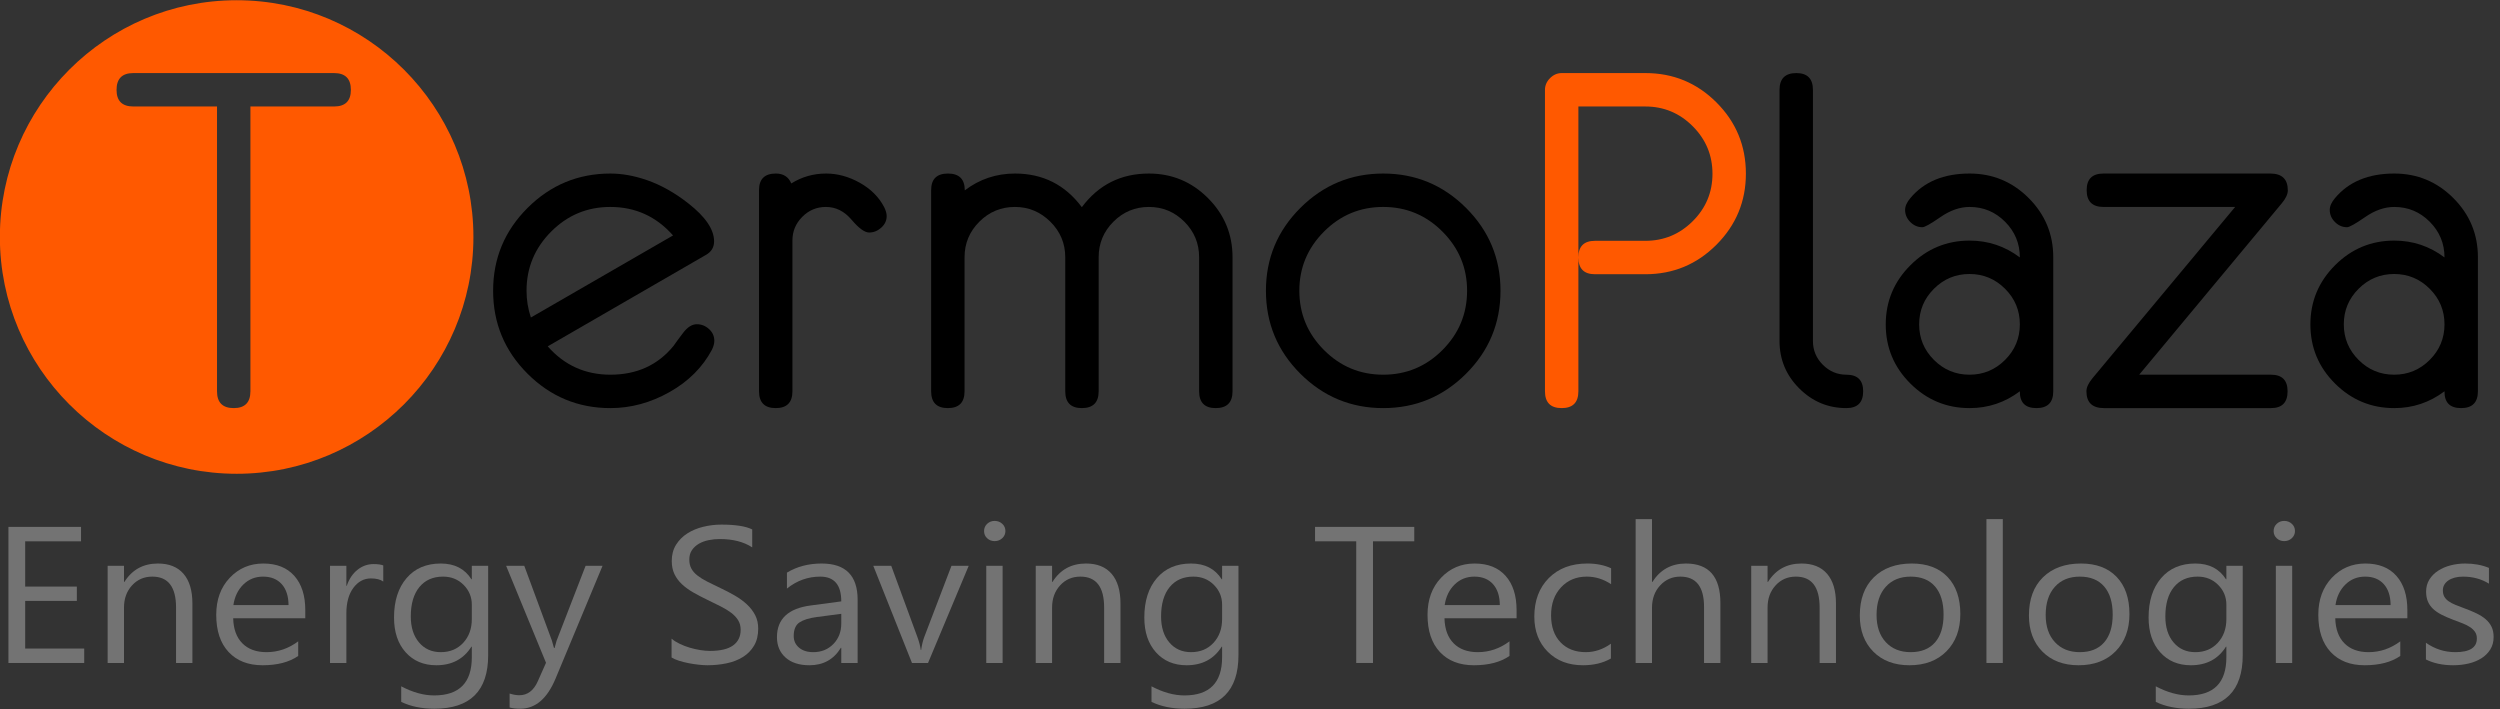
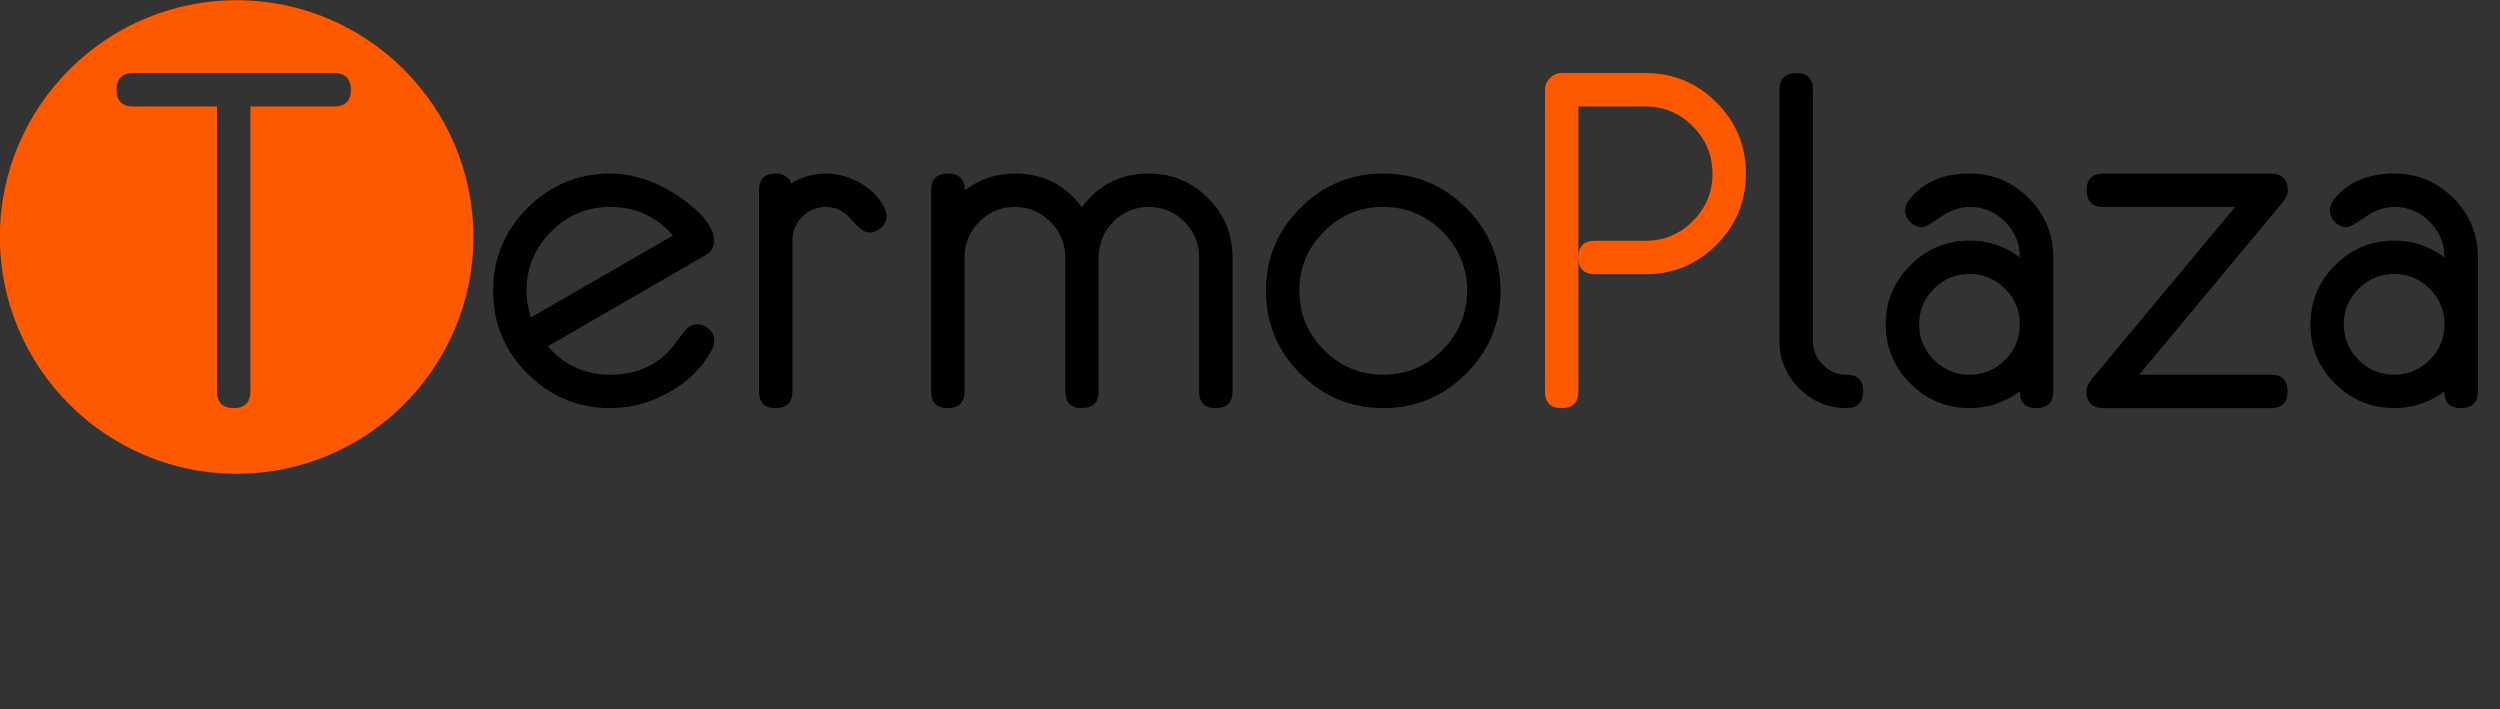
<svg xmlns="http://www.w3.org/2000/svg" xmlns:ns1="http://sodipodi.sourceforge.net/DTD/sodipodi-0.dtd" xmlns:ns2="http://www.inkscape.org/namespaces/inkscape" xml:space="preserve" width="1707.266" height="484.453" version="1.1" id="svg66" ns1:docname="logo_dark.svg" ns2:version="1.0.1 (3bc2e813f5, 2020-09-07)">
  <rect width="100%" height="100%" fill="#333333" stroke="none" />
  <defs id="defs30">
    <clipPath id="c">
      <path d="M0 600h1806V0H0Z" id="path2" />
    </clipPath>
    <clipPath id="d">
      <path d="M275.188 347.113c0-10.027 1.26-19.758 3.618-29.05 2.091.369 4.178.49 6.194.27 28.119-3.071 56.485-3.363 84.583-.05 4.469.681 8.919 1.461 13.348 2.333v93.362H340.08c-5.745 0-8.617 2.833-8.617 8.499 0 5.744 2.868 8.618 8.608 8.618h102.835c5.739 0 8.609-2.874 8.609-8.618 0-5.666-2.874-8.499-8.618-8.499h-42.85v-89.475c11.695 3.018 23.203 6.743 34.449 11.236a266.397 266.397 0 0 1 49.981 29.132 277.327 277.327 0 0 1 20.649 18.366c-15.253 47.384-59.682 81.677-112.137 81.677-65.061 0-117.801-52.741-117.801-117.801" id="path5" />
    </clipPath>
    <clipPath id="a">
      <path d="M-32768 32767h65535v-65534h-65535Z" id="path8" />
    </clipPath>
    <linearGradient id="b" x1="0" x2="1" y1="0" y2="0" gradientTransform="scale(-235.611 235.611) rotate(39 -2.734 -2.35)" gradientUnits="userSpaceOnUse" spreadMethod="pad">
      <stop offset="0" style="stop-opacity:1;stop-color:#fff" id="stop11" />
      <stop offset=".415" style="stop-opacity:0;stop-color:#fff" id="stop13" />
      <stop offset="1" style="stop-opacity:0;stop-color:#fff" id="stop15" />
    </linearGradient>
    <linearGradient id="f" x1="0" x2="1" y1="0" y2="0" gradientTransform="scale(-235.611 235.611) rotate(39 -2.734 -2.35)" gradientUnits="userSpaceOnUse" spreadMethod="pad">
      <stop offset="0" style="stop-opacity:1;stop-color:#fff" id="stop18" />
      <stop offset=".415" style="stop-opacity:1;stop-color:#fff" id="stop20" />
      <stop offset="1" style="stop-opacity:1;stop-color:#fff" id="stop22" />
    </linearGradient>
    <mask id="e" width="1" height="1" x="0" y="0" maskUnits="userSpaceOnUse">
      <g clip-path="url(#a)" id="g27">
-         <path d="M-32768 32767h65535v-65534h-65535Z" style="fill:url(#b);stroke:none" id="path25" />
-       </g>
+         </g>
    </mask>
    <clipPath id="clipPath22">
-       <path d="M 0,600 H 1806 V 0 H 0 Z" id="path20" />
-     </clipPath>
+       </clipPath>
  </defs>
  <g clip-path="url(#c)" style="display:inline" transform="matrix(1.333 0 0 -1.333 -362.25 624.552)" id="g54">
    <path d="M0 0c-8.59 9.731-19.306 14.597-32.148 14.597-11.822 0-21.927-4.218-30.32-12.651-8.392-8.435-12.587-18.524-12.587-30.269 0-4.729.742-9.302 2.229-13.716zm21.152-53.987c0-1.339-.394-2.833-1.18-4.486-4.801-9.05-12.061-16.31-21.78-21.779-9.719-5.471-19.812-8.204-30.278-8.204-16.526 0-30.673 5.867-42.437 17.605-11.766 11.739-17.648 25.916-17.648 42.539 0 16.541 5.882 30.68 17.648 42.418 11.764 11.739 25.911 17.607 42.437 17.607 5.902 0 12.079-1.102 18.533-3.308C-6.234 25.881.926 21.862 7.932 16.348 16.667 9.492 21.034 3.031 21.034-3.038c0-3.072-1.416-5.399-4.25-6.974l-80.978-46.806C-55.695-66.5-44.993-71.34-32.086-71.34c13.534 0 24.317 4.918 32.345 14.756 1.021 1.494 2.655 3.719 4.898 6.67s4.583 4.427 7.024 4.427c2.361 0 4.445-.827 6.257-2.48 1.809-1.652 2.714-3.659 2.714-6.02" style="fill:#000;fill-opacity:1;fill-rule:nonzero;stroke:none" transform="translate(616.558 347.913)" id="path32" />
    <path d="M0 0c0-2.291-.928-4.267-2.782-5.926-1.854-1.66-3.925-2.489-6.212-2.489s-5.286 2.184-8.993 6.552c-3.707 4.367-8.086 6.551-13.135 6.551-4.734 0-8.777-1.695-12.131-5.081-3.352-3.388-5.027-7.407-5.027-12.055v-77.29c0-5.751-2.854-8.627-8.559-8.627-5.707 0-8.558 2.876-8.558 8.627V13.296c0 5.672 2.872 8.509 8.617 8.509 3.855 0 6.493-1.693 7.909-5.076 5.431 3.383 11.371 5.076 17.825 5.076 5.902 0 11.666-1.581 17.293-4.741 5.626-3.161 9.777-7.307 12.454-12.442C-.434 2.883 0 1.343 0 0" style="fill:#000;fill-opacity:1;fill-rule:nonzero;stroke:none" transform="translate(726.007 357.822)" id="path34" />
    <path d="M0 0c0-5.751-2.874-8.627-8.617-8.627-5.667 0-8.5 2.876-8.5 8.627v68.663c0 7.09-2.52 13.156-7.555 18.199-5.037 5.043-11.096 7.564-18.179 7.564-7.083 0-13.143-2.521-18.178-7.564-5.037-5.043-7.555-11.109-7.555-18.199V0c0-5.751-2.874-8.627-8.618-8.627-5.666 0-8.499 2.876-8.499 8.627v68.663c0 7.09-2.545 13.156-7.632 18.199-5.087 5.043-11.141 7.564-18.161 7.564-7.099 0-13.173-2.521-18.221-7.564-5.049-5.043-7.571-11.109-7.571-18.199V0c0-5.751-2.854-8.627-8.559-8.627-5.707 0-8.558 2.876-8.558 8.627v103.034c0 5.672 2.872 8.508 8.617 8.508 5.744 0 8.617-2.873 8.617-8.617 7.556 5.744 16.132 8.617 25.734 8.617 14.244 0 25.655-5.745 34.233-17.234 8.577 11.489 20.027 17.234 34.351 17.234 11.805 0 21.898-4.195 30.279-12.584S0 80.465 0 68.65Z" style="fill:#000;fill-opacity:1;fill-rule:nonzero;stroke:none" transform="translate(903.191 268.084)" id="path36" />
    <path d="M0 0c0 11.742-4.204 21.827-12.607 30.26-8.406 8.433-18.526 12.649-30.362 12.649-11.838 0-21.958-4.216-30.361-12.649C-81.735 21.827-85.938 11.742-85.938 0c0-11.821 4.203-21.948 12.608-30.38 8.403-8.433 18.523-12.648 30.361-12.648 11.836 0 21.956 4.215 30.362 12.648C-4.204-21.948 0-11.821 0 0m17.116 0c0-16.623-5.884-30.8-17.647-42.539-11.767-11.738-25.911-17.605-42.438-17.605-16.526 0-30.673 5.867-42.437 17.605C-97.172-30.8-103.054-16.623-103.054 0c0 16.541 5.882 30.68 17.648 42.418 11.764 11.739 25.911 17.607 42.437 17.607 16.527 0 30.671-5.868 42.438-17.607C11.232 30.68 17.116 16.541 17.116 0" style="fill:#000;fill-opacity:1;fill-rule:nonzero;stroke:none" transform="translate(1023.358 319.601)" id="path38" />
    <path d="M0 0c0 5.667 2.836 8.5 8.514 8.5h25.778c9.458 0 17.559 3.354 24.299 10.066 6.739 6.712 10.111 14.808 10.111 24.285 0 9.474-3.372 17.588-10.111 24.34-6.74 6.751-14.841 10.128-24.299 10.128H0Zm-17.117-68.578V85.813c0 2.284.865 4.291 2.597 6.024 1.73 1.732 3.737 2.599 6.02 2.599h42.851c14.243 0 26.382-5.024 36.417-15.069 10.034-10.045 15.05-22.198 15.05-36.457 0-14.182-5.024-26.315-15.071-36.401C60.698-3.576 48.544-8.617 34.28-8.617H8.51C2.836-8.617 0-5.745 0 0v-68.584c0-5.745-2.854-8.617-8.559-8.617-5.707 0-8.558 2.874-8.558 8.623" style="fill:#ff5900;fill-opacity:1;fill-rule:nonzero;stroke:none" transform="translate(1080.371 336.658)" id="path40" />
    <path d="M0 0c0-5.745-2.874-8.617-8.617-8.617-9.366 0-17.412 3.366-24.141 10.1-6.728 6.732-10.093 14.824-10.093 24.275v128.639c0 5.748 2.872 8.623 8.618 8.623 5.666 0 8.499-2.875 8.499-8.624V25.747c0-4.726 1.691-8.781 5.076-12.168 3.383-3.387 7.396-5.08 12.041-5.08C-2.874 8.499 0 5.666 0 0" style="fill:#000;fill-opacity:1;fill-rule:nonzero;stroke:none" transform="translate(1226.27 268.074)" id="path42" />
    <path d="M0 0c0 7.098-2.525 13.172-7.573 18.22-5.049 5.048-11.122 7.573-18.22 7.573-7.1 0-13.173-2.525-18.221-7.573-5.049-5.048-7.572-11.122-7.572-18.22 0-7.1 2.523-13.173 7.572-18.222 5.048-5.048 11.121-7.571 18.221-7.571 7.098 0 13.171 2.523 18.22 7.571C-2.525-13.173 0-7.1 0 0m17.116-34.282c0-5.751-2.873-8.627-8.617-8.627-5.745 0-8.578 2.872-8.499 8.617-7.634-5.745-16.213-8.617-25.733-8.617-11.805 0-21.918 4.19-30.338 12.571-8.422 8.382-12.631 18.475-12.631 30.279 0 11.805 4.209 21.916 12.631 30.338 8.42 8.42 18.533 12.63 30.338 12.63 9.52 0 18.099-2.873 25.733-8.617 0 7.114-2.52 13.201-7.555 18.262-5.037 5.059-11.096 7.59-18.178 7.59-4.958 0-9.937-1.732-14.933-5.194-4.999-3.464-8.087-5.194-9.267-5.194-2.361 0-4.426.889-6.197 2.667-1.771 1.778-2.656 3.853-2.656 6.225 0 1.896.903 3.911 2.715 6.046 7.003 8.378 17.116 12.566 30.338 12.566 11.803 0 21.896-4.196 30.278-12.584 8.381-8.389 12.571-18.493 12.571-30.308z" style="fill:#000;fill-opacity:1;fill-rule:nonzero;stroke:none" transform="translate(1306.54 302.366)" id="path44" />
    <path d="M0 0c0-1.97-1.062-4.216-3.187-6.738l-72.95-87.689h67.52c5.666 0 8.5-2.833 8.5-8.499 0-5.745-2.834-8.617-8.5-8.617h-85.582c-5.982 0-8.972 2.877-8.972 8.632 0 1.97 1.052 4.219 3.154 6.741l73.026 87.68h-67.441c-5.747 0-8.621 2.872-8.621 8.617 0 5.666 2.872 8.499 8.617 8.499h85.465C-2.991 8.626 0 5.751 0 0" style="fill:#000;fill-opacity:1;fill-rule:nonzero;stroke:none" transform="translate(1443.822 371)" id="path46" />
    <path d="M0 0c0 7.098-2.525 13.172-7.573 18.22-5.049 5.048-11.122 7.573-18.22 7.573-7.1 0-13.173-2.525-18.222-7.573-5.048-5.048-7.571-11.122-7.571-18.22 0-7.1 2.523-13.173 7.571-18.222 5.049-5.048 11.122-7.571 18.222-7.571 7.098 0 13.171 2.523 18.22 7.571C-2.525-13.173 0-7.1 0 0m17.116-34.282c0-5.751-2.873-8.627-8.617-8.627-5.745 0-8.578 2.872-8.499 8.617-7.634-5.745-16.213-8.617-25.733-8.617-11.805 0-21.918 4.19-30.338 12.571-8.422 8.382-12.631 18.475-12.631 30.279 0 11.805 4.209 21.916 12.631 30.338 8.42 8.42 18.533 12.63 30.338 12.63 9.52 0 18.099-2.873 25.733-8.617 0 7.114-2.52 13.201-7.555 18.262-5.037 5.059-11.096 7.59-18.178 7.59-4.958 0-9.937-1.732-14.933-5.194-4.999-3.464-8.087-5.194-9.267-5.194-2.361 0-4.426.889-6.197 2.667-1.771 1.778-2.656 3.853-2.656 6.225 0 1.896.903 3.911 2.715 6.046 7.003 8.378 17.116 12.566 30.338 12.566 11.803 0 21.896-4.196 30.278-12.584 8.381-8.389 12.571-18.493 12.571-30.308z" style="fill:#000;fill-opacity:1;fill-rule:nonzero;stroke:none" transform="translate(1524.093 302.366)" id="path48" />
    <path d="M0 0c-63.025 0-114.301-51.275-114.301-114.301S-63.025-228.603 0-228.603c63.026 0 114.302 51.276 114.302 114.302S63.026 0 0 0m0-235.603c-66.886 0-121.301 54.416-121.301 121.302C-121.301-47.416-66.886 7 0 7s121.302-54.416 121.302-121.301c0-66.886-54.416-121.302-121.302-121.302" style="fill:#ff5900;fill-opacity:1;fill-rule:nonzero;stroke:none" transform="translate(392.988 461.414)" id="path50" />
    <path d="M0 0h-102.835c-5.74 0-8.608-2.874-8.608-8.617 0-5.666 2.872-8.5 8.617-8.5h42.85v-145.895c0-5.751 2.852-8.625 8.559-8.625 5.704 0 8.558 2.874 8.558 8.625v145.895h42.85c5.743 0 8.617 2.834 8.617 8.5C8.608-2.874 5.738 0 0 0m67.884-83.981c0-65.061-52.741-117.802-117.802-117.802-65.06 0-117.801 52.741-117.801 117.802 0 65.06 52.741 117.801 117.801 117.801 65.061 0 117.802-52.741 117.802-117.801" style="fill:#ff5900;fill-opacity:1;fill-rule:nonzero;stroke:none" transform="translate(442.906 431.094)" id="path52" />
  </g>
  <g clip-path="url(#d)" style="display:inline" transform="matrix(1.333 0 0 -1.333 -362.25 624.552)" id="g60">
    <g mask="url(#e)" id="g58">
      <path d="M275.188 347.113c0-10.027 1.26-19.758 3.618-29.05 2.091.369 4.178.49 6.194.27 28.119-3.071 56.485-3.363 84.583-.05 4.469.681 8.919 1.461 13.348 2.333v93.362H340.08c-5.745 0-8.617 2.833-8.617 8.499 0 5.744 2.868 8.618 8.608 8.618h102.835c5.739 0 8.609-2.874 8.609-8.618 0-5.666-2.874-8.499-8.618-8.499h-42.85v-89.475c11.695 3.018 23.203 6.743 34.449 11.236a266.397 266.397 0 0 1 49.981 29.132 277.327 277.327 0 0 1 20.649 18.366c-15.253 47.384-59.682 81.677-112.137 81.677-65.061 0-117.801-52.741-117.801-117.801" style="fill:url(#f);stroke:none" id="path56" />
    </g>
  </g>
  <g id="g18" clip-path="url(#clipPath22)" style="display:inline" transform="matrix(1.333,0,0,-1.333,-366.09,624.05)">
    <path d="m 317.783,128.508 h -38.826 v 69.718 h 37.191 v -7.391 h -28.609 v -23.19 h 26.463 v -7.341 h -26.463 v -24.406 h 30.244 z" style="display:inline;fill:#737373;fill-opacity:1;fill-rule:nonzero;stroke:none" id="path14" />
    <g id="g24" transform="translate(373.207,128.508)">
      <path d="m 0,0 h -8.378 v 28.393 c 0,10.566 -4.054,15.849 -12.159,15.849 -4.19,0 -7.655,-1.5 -10.397,-4.497 -2.741,-2.999 -4.112,-6.782 -4.112,-11.352 V 0 h -8.378 v 49.784 h 8.378 V 41.52 h 0.204 c 3.951,6.287 9.673,9.431 17.166,9.431 5.722,0 10.098,-1.759 13.129,-5.275 C -1.516,42.159 0,37.078 0,30.435 Z" style="fill:#737373;fill-opacity:1;fill-rule:nonzero;stroke:none" id="path26" />
    </g>
    <g id="g28" transform="translate(422.455,158.164)">
      <path d="m 0,0 c -0.034,4.603 -1.201,8.185 -3.5,10.745 -2.299,2.56 -5.491,3.841 -9.578,3.841 -3.951,0 -7.306,-1.346 -10.065,-4.035 C -25.901,7.859 -27.604,4.344 -28.251,0 Z m 8.582,-6.758 h -36.936 c 0.136,-5.542 1.704,-9.82 4.701,-12.835 2.996,-3.013 7.118,-4.521 12.363,-4.521 5.892,0 11.307,1.847 16.245,5.543 v -7.488 c -4.598,-3.176 -10.677,-4.764 -18.238,-4.764 -7.391,0 -13.197,2.26 -17.42,6.782 -4.224,4.521 -6.335,10.882 -6.335,19.082 0,7.746 2.307,14.059 6.922,18.937 4.615,4.877 10.345,7.317 17.191,7.317 6.846,0 12.141,-2.107 15.888,-6.32 C 6.709,10.761 8.582,4.911 8.582,-2.576 Z" style="fill:#737373;fill-opacity:1;fill-rule:nonzero;stroke:none" id="path30" />
    </g>
    <g id="g32" transform="translate(470.987,170.222)">
      <path d="m 0,0 c -1.465,1.069 -3.576,1.604 -6.335,1.604 -3.576,0 -6.564,-1.604 -8.966,-4.813 -2.4,-3.209 -3.601,-7.584 -3.601,-13.127 V -41.714 H -27.28 V 8.07 h 8.378 V -2.188 h 0.204 c 1.192,3.501 3.014,6.231 5.467,8.192 2.452,1.961 5.193,2.941 8.224,2.941 2.18,0 3.849,-0.226 5.007,-0.68 z" style="fill:#737373;fill-opacity:1;fill-rule:nonzero;stroke:none" id="path34-5" />
    </g>
    <g id="g36" transform="translate(516.352,151.018)">
      <path d="m 0,0 v 7.342 c 0,3.953 -1.405,7.341 -4.215,10.16 -2.809,2.82 -6.308,4.23 -10.498,4.23 -5.178,0 -9.23,-1.792 -12.159,-5.372 -2.929,-3.582 -4.393,-8.598 -4.393,-15.047 0,-5.542 1.405,-9.975 4.214,-13.297 2.811,-3.323 6.53,-4.984 11.163,-4.984 4.7,0 8.523,1.588 11.469,4.765 C -1.474,-9.026 0,-4.959 0,0 m 8.378,-18.523 c 0,-18.281 -9.195,-27.42 -27.587,-27.42 -6.471,0 -12.125,1.167 -16.96,3.5 v 7.973 c 5.892,-3.111 11.511,-4.667 16.858,-4.667 12.874,0 19.311,6.515 19.311,19.544 v 5.446 h -0.204 c -3.985,-6.354 -9.98,-9.53 -17.983,-9.53 -6.505,0 -11.742,2.212 -15.709,6.637 -3.968,4.424 -5.952,10.363 -5.952,17.818 0,8.459 2.137,15.185 6.411,20.176 4.275,4.991 10.124,7.487 17.549,7.487 7.05,0 12.278,-2.69 15.684,-8.07 H 0 v 6.903 h 8.378 z" style="fill:#737373;fill-opacity:1;fill-rule:nonzero;stroke:none" id="path38-4" />
    </g>
    <g id="g40" transform="translate(583.327,178.292)">
      <path d="m 0,0 -24.062,-57.758 c -4.292,-10.306 -10.32,-15.46 -18.084,-15.46 -2.18,0 -4.003,0.211 -5.467,0.632 v 7.147 c 1.804,-0.583 3.457,-0.875 4.956,-0.875 4.222,0 7.389,2.399 9.502,7.195 l 4.189,9.432 L -49.401,0 h 9.297 l 14.152,-38.311 c 0.17,-0.486 0.527,-1.75 1.073,-3.792 h 0.306 c 0.171,0.778 0.511,2.009 1.022,3.696 L -8.685,0 Z" style="fill:#737373;fill-opacity:1;fill-rule:nonzero;stroke:none" id="path42-1" />
    </g>
    <g id="g44" transform="translate(618.68,131.327)">
      <path d="M 0,0 V 9.627 C 1.157,8.654 2.546,7.779 4.163,7.001 5.78,6.224 7.484,5.567 9.272,5.032 c 1.789,-0.534 3.584,-0.948 5.39,-1.239 1.805,-0.292 3.474,-0.438 5.006,-0.438 5.279,0 9.222,0.931 11.827,2.795 2.606,1.864 3.908,4.546 3.908,8.047 0,1.879 -0.434,3.516 -1.302,4.91 -0.87,1.393 -2.07,2.665 -3.602,3.817 -1.533,1.149 -3.347,2.252 -5.441,3.305 -2.095,1.053 -4.351,2.165 -6.769,3.331 -2.555,1.231 -4.938,2.479 -7.152,3.744 -2.214,1.263 -4.138,2.657 -5.773,4.18 -1.635,1.524 -2.921,3.249 -3.857,5.178 -0.938,1.928 -1.405,4.189 -1.405,6.782 0,3.176 0.732,5.94 2.197,8.289 1.464,2.35 3.389,4.287 5.772,5.811 2.384,1.522 5.101,2.657 8.149,3.402 3.048,0.746 6.156,1.118 9.323,1.118 7.221,0 12.482,-0.826 15.786,-2.479 v -9.189 c -4.325,2.852 -9.877,4.279 -16.654,4.279 -1.873,0 -3.747,-0.187 -5.619,-0.559 -1.874,-0.373 -3.543,-0.98 -5.007,-1.823 -1.465,-0.844 -2.656,-1.929 -3.576,-3.258 -0.92,-1.329 -1.379,-2.949 -1.379,-4.861 0,-1.783 0.348,-3.323 1.047,-4.619 0.697,-1.296 1.728,-2.48 3.09,-3.549 1.362,-1.069 3.023,-2.108 4.981,-3.111 1.958,-1.005 4.215,-2.108 6.769,-3.306 2.623,-1.233 5.109,-2.528 7.458,-3.89 2.351,-1.361 4.412,-2.868 6.182,-4.521 1.771,-1.654 3.176,-3.485 4.215,-5.494 1.039,-2.01 1.559,-4.311 1.559,-6.904 0,-3.435 -0.708,-6.344 -2.121,-8.726 -1.414,-2.383 -3.321,-4.32 -5.721,-5.811 -2.402,-1.491 -5.169,-2.568 -8.302,-3.232 -3.134,-0.664 -6.438,-0.997 -9.911,-0.997 -1.158,0 -2.589,0.09 -4.291,0.267 C 12.346,-3.54 10.608,-3.281 8.838,-2.94 7.066,-2.601 5.39,-2.18 3.806,-1.677 2.222,-1.175 0.953,-0.615 0,0" style="fill:#737373;fill-opacity:1;fill-rule:nonzero;stroke:none" id="path46-9" />
    </g>
    <g id="g48" transform="translate(705.629,153.691)">
-       <path d="m 0,0 -12.618,-1.652 c -3.883,-0.52 -6.813,-1.435 -8.787,-2.747 -1.976,-1.313 -2.963,-3.639 -2.963,-6.977 0,-2.431 0.91,-4.417 2.732,-5.956 1.823,-1.54 4.249,-2.31 7.281,-2.31 4.155,0 7.585,1.386 10.293,4.158 C -1.354,-12.713 0,-9.205 0,-4.959 Z M 8.378,-25.184 H 0 v 7.779 h -0.204 c -3.646,-5.964 -9.009,-8.946 -16.093,-8.946 -5.211,0 -9.29,1.313 -12.235,3.939 -2.947,2.625 -4.419,6.108 -4.419,10.452 0,9.302 5.756,14.715 17.267,16.238 L 0,6.369 c 0,8.459 -3.594,12.69 -10.779,12.69 -6.302,0 -11.989,-2.042 -17.064,-6.126 v 8.168 c 5.143,3.111 11.069,4.667 17.779,4.667 12.294,0 18.442,-6.192 18.442,-18.573 z" style="fill:#737373;fill-opacity:1;fill-rule:nonzero;stroke:none" id="path50-8" />
-     </g>
+       </g>
    <g id="g52" transform="translate(770.918,178.292)">
      <path d="m 0,0 -20.844,-49.784 h -8.224 L -48.891,0 h 9.197 l 13.282,-36.171 c 0.987,-2.658 1.6,-4.976 1.839,-6.953 h 0.205 c 0.34,2.496 0.885,4.748 1.635,6.758 L -8.838,0 Z" style="fill:#737373;fill-opacity:1;fill-rule:nonzero;stroke:none" id="path54" />
    </g>
    <path d="m 788.287,128.508 h -8.378 v 49.784 h 8.378 z m -4.087,62.425 c -1.499,0 -2.776,0.486 -3.831,1.459 -1.056,0.971 -1.584,2.203 -1.584,3.694 0,1.49 0.528,2.73 1.584,3.72 1.055,0.988 2.332,1.482 3.831,1.482 1.533,0 2.836,-0.494 3.908,-1.482 1.074,-0.99 1.61,-2.23 1.61,-3.72 0,-1.427 -0.536,-2.642 -1.61,-3.647 -1.072,-1.004 -2.375,-1.506 -3.908,-1.506" style="fill:#737373;fill-opacity:1;fill-rule:nonzero;stroke:none" id="path56-5" />
    <g id="g58-5" transform="translate(848.672,128.508)">
      <path d="m 0,0 h -8.378 v 28.393 c 0,10.566 -4.054,15.849 -12.159,15.849 -4.19,0 -7.655,-1.5 -10.397,-4.497 -2.741,-2.999 -4.112,-6.782 -4.112,-11.352 V 0 h -8.378 v 49.784 h 8.378 V 41.52 h 0.204 c 3.951,6.287 9.673,9.431 17.166,9.431 5.722,0 10.098,-1.759 13.129,-5.275 C -1.516,42.159 0,37.078 0,30.435 Z" style="fill:#737373;fill-opacity:1;fill-rule:nonzero;stroke:none" id="path60" />
    </g>
    <g id="g62" transform="translate(900.73,151.018)">
      <path d="m 0,0 v 7.342 c 0,3.953 -1.405,7.341 -4.215,10.16 -2.809,2.82 -6.308,4.23 -10.498,4.23 -5.178,0 -9.23,-1.792 -12.159,-5.372 -2.929,-3.582 -4.393,-8.598 -4.393,-15.047 0,-5.542 1.405,-9.975 4.214,-13.297 2.811,-3.323 6.53,-4.984 11.163,-4.984 4.7,0 8.523,1.588 11.469,4.765 C -1.474,-9.026 0,-4.959 0,0 m 8.378,-18.523 c 0,-18.281 -9.195,-27.42 -27.587,-27.42 -6.471,0 -12.125,1.167 -16.96,3.5 v 7.973 c 5.892,-3.111 11.511,-4.667 16.858,-4.667 12.874,0 19.311,6.515 19.311,19.544 v 5.446 h -0.204 c -3.985,-6.354 -9.98,-9.53 -17.983,-9.53 -6.505,0 -11.742,2.212 -15.709,6.637 -3.968,4.424 -5.952,10.363 -5.952,17.818 0,8.459 2.137,15.185 6.411,20.176 4.275,4.991 10.124,7.487 17.549,7.487 7.05,0 12.278,-2.69 15.684,-8.07 H 0 v 6.903 h 8.378 z" style="fill:#737373;fill-opacity:1;fill-rule:nonzero;stroke:none" id="path64" />
    </g>
    <g id="g66" transform="translate(999.174,190.835)">
      <path d="m 0,0 h -21.149 v -62.327 h -8.583 V 0 H -50.831 V 7.391 H 0 Z" style="fill:#737373;fill-opacity:1;fill-rule:nonzero;stroke:none" id="path68" />
    </g>
    <g id="g70" transform="translate(1043.007,158.164)">
      <path d="m 0,0 c -0.034,4.603 -1.201,8.185 -3.5,10.745 -2.299,2.56 -5.491,3.841 -9.578,3.841 -3.951,0 -7.306,-1.346 -10.065,-4.035 C -25.901,7.859 -27.604,4.344 -28.251,0 Z m 8.582,-6.758 h -36.936 c 0.136,-5.542 1.704,-9.82 4.701,-12.835 2.996,-3.013 7.118,-4.521 12.363,-4.521 5.892,0 11.307,1.847 16.245,5.543 v -7.488 c -4.598,-3.176 -10.677,-4.764 -18.238,-4.764 -7.391,0 -13.197,2.26 -17.42,6.782 -4.224,4.521 -6.335,10.882 -6.335,19.082 0,7.746 2.307,14.059 6.922,18.937 4.615,4.877 10.345,7.317 17.191,7.317 6.846,0 12.141,-2.107 15.888,-6.32 C 6.709,10.761 8.582,4.911 8.582,-2.576 Z" style="fill:#737373;fill-opacity:1;fill-rule:nonzero;stroke:none" id="path72" />
    </g>
    <g id="g74" transform="translate(1099.917,130.793)">
      <path d="m 0,0 c -4.019,-2.301 -8.787,-3.452 -14.304,-3.452 -7.459,0 -13.479,2.309 -18.059,6.928 -4.581,4.619 -6.871,10.606 -6.871,17.964 0,8.2 2.468,14.788 7.407,19.763 4.938,4.975 11.528,7.463 19.77,7.463 4.599,0 8.651,-0.811 12.16,-2.431 v -8.168 c -3.883,2.593 -8.039,3.89 -12.465,3.89 -5.348,0 -9.733,-1.823 -13.156,-5.47 -3.422,-3.646 -5.133,-8.435 -5.133,-14.366 0,-5.834 1.608,-10.437 4.827,-13.808 3.219,-3.371 7.535,-5.056 12.95,-5.056 4.563,0 8.855,1.442 12.874,4.327 z" style="fill:#737373;fill-opacity:1;fill-rule:nonzero;stroke:none" id="path76" />
    </g>
    <g id="g78" transform="translate(1156.011,128.508)">
      <path d="m 0,0 h -8.378 v 28.685 c 0,10.371 -4.054,15.557 -12.159,15.557 -4.087,0 -7.527,-1.5 -10.319,-4.497 -2.793,-2.999 -4.19,-6.848 -4.19,-11.547 V 0 h -8.378 v 73.704 h 8.378 V 41.52 h 0.204 c 4.019,6.287 9.74,9.431 17.166,9.431 C -5.893,50.951 0,44.193 0,30.678 Z" style="fill:#737373;fill-opacity:1;fill-rule:nonzero;stroke:none" id="path80" />
    </g>
    <g id="g82" transform="translate(1215.221,128.508)">
      <path d="m 0,0 h -8.378 v 28.393 c 0,10.566 -4.054,15.849 -12.159,15.849 -4.19,0 -7.655,-1.5 -10.397,-4.497 -2.741,-2.999 -4.112,-6.782 -4.112,-11.352 V 0 h -8.378 v 49.784 h 8.378 V 41.52 h 0.204 c 3.951,6.287 9.673,9.431 17.166,9.431 5.722,0 10.098,-1.759 13.129,-5.275 C -1.516,42.159 0,37.078 0,30.435 Z" style="fill:#737373;fill-opacity:1;fill-rule:nonzero;stroke:none" id="path84" />
    </g>
    <g id="g86" transform="translate(1253.485,172.75)">
      <path d="m 0,0 c -5.382,0 -9.639,-1.743 -12.772,-5.227 -3.134,-3.484 -4.7,-8.289 -4.7,-14.415 0,-5.899 1.583,-10.549 4.751,-13.953 3.167,-3.403 7.408,-5.105 12.721,-5.105 5.415,0 9.578,1.669 12.49,5.008 2.912,3.338 4.368,8.087 4.368,14.245 0,6.222 -1.456,11.019 -4.368,14.39 C 9.578,-1.686 5.415,0 0,0 m -0.613,-45.409 c -7.732,0 -13.905,2.325 -18.52,6.976 -4.615,4.651 -6.922,10.818 -6.922,18.499 0,8.363 2.402,14.893 7.203,19.593 4.803,4.699 11.29,7.05 19.464,7.05 7.799,0 13.887,-2.285 18.264,-6.855 4.376,-4.57 6.564,-10.907 6.564,-19.009 0,-7.942 -2.358,-14.302 -7.075,-19.083 -4.718,-4.782 -11.044,-7.171 -18.978,-7.171" style="fill:#737373;fill-opacity:1;fill-rule:nonzero;stroke:none" id="path88" />
    </g>
    <path d="m 1300.688,128.508 h -8.378 v 73.704 h 8.378 z" style="fill:#737373;fill-opacity:1;fill-rule:nonzero;stroke:none" id="path90" />
    <g id="g92" transform="translate(1340.128,172.75)">
      <path d="m 0,0 c -5.382,0 -9.639,-1.743 -12.772,-5.227 -3.134,-3.484 -4.7,-8.289 -4.7,-14.415 0,-5.899 1.583,-10.549 4.751,-13.953 3.167,-3.403 7.408,-5.105 12.721,-5.105 5.415,0 9.578,1.669 12.49,5.008 2.912,3.338 4.368,8.087 4.368,14.245 0,6.222 -1.456,11.019 -4.368,14.39 C 9.578,-1.686 5.415,0 0,0 m -0.613,-45.409 c -7.732,0 -13.905,2.325 -18.52,6.976 -4.615,4.651 -6.922,10.818 -6.922,18.499 0,8.363 2.402,14.893 7.203,19.593 4.803,4.699 11.29,7.05 19.464,7.05 7.799,0 13.887,-2.285 18.264,-6.855 4.376,-4.57 6.564,-10.907 6.564,-19.009 0,-7.942 -2.358,-14.302 -7.075,-19.083 -4.718,-4.782 -11.044,-7.171 -18.978,-7.171" style="fill:#737373;fill-opacity:1;fill-rule:nonzero;stroke:none" id="path94" />
    </g>
    <g id="g96" transform="translate(1415.225,151.018)">
-       <path d="m 0,0 v 7.342 c 0,3.953 -1.405,7.341 -4.215,10.16 -2.809,2.82 -6.308,4.23 -10.498,4.23 -5.178,0 -9.23,-1.792 -12.159,-5.372 -2.929,-3.582 -4.393,-8.598 -4.393,-15.047 0,-5.542 1.405,-9.975 4.214,-13.297 2.811,-3.323 6.53,-4.984 11.163,-4.984 4.7,0 8.523,1.588 11.469,4.765 C -1.474,-9.026 0,-4.959 0,0 m 8.378,-18.523 c 0,-18.281 -9.195,-27.42 -27.587,-27.42 -6.471,0 -12.125,1.167 -16.96,3.5 v 7.973 c 5.892,-3.111 11.511,-4.667 16.858,-4.667 12.874,0 19.311,6.515 19.311,19.544 v 5.446 h -0.204 c -3.985,-6.354 -9.98,-9.53 -17.983,-9.53 -6.505,0 -11.742,2.212 -15.709,6.637 -3.968,4.424 -5.952,10.363 -5.952,17.818 0,8.459 2.137,15.185 6.411,20.176 4.275,4.991 10.124,7.487 17.549,7.487 7.05,0 12.278,-2.69 15.684,-8.07 H 0 v 6.903 h 8.378 z" style="fill:#737373;fill-opacity:1;fill-rule:nonzero;stroke:none" id="path98" />
-     </g>
+       </g>
    <path d="m 1448.941,128.508 h -8.378 v 49.784 h 8.378 z m -4.087,62.425 c -1.499,0 -2.776,0.486 -3.831,1.459 -1.056,0.971 -1.584,2.203 -1.584,3.694 0,1.49 0.528,2.73 1.584,3.72 1.055,0.988 2.332,1.482 3.831,1.482 1.534,0 2.836,-0.494 3.909,-1.482 1.073,-0.99 1.609,-2.23 1.609,-3.72 0,-1.427 -0.536,-2.642 -1.609,-3.647 -1.073,-1.004 -2.375,-1.506 -3.909,-1.506" style="fill:#737373;fill-opacity:1;fill-rule:nonzero;stroke:none" id="path100" />
    <g id="g102" transform="translate(1499.364,158.164)">
      <path d="m 0,0 c -0.034,4.603 -1.201,8.185 -3.5,10.745 -2.299,2.56 -5.491,3.841 -9.578,3.841 -3.951,0 -7.306,-1.346 -10.065,-4.035 C -25.901,7.859 -27.604,4.344 -28.251,0 Z m 8.582,-6.758 h -36.936 c 0.136,-5.542 1.704,-9.82 4.701,-12.835 2.996,-3.013 7.118,-4.521 12.363,-4.521 5.892,0 11.307,1.847 16.245,5.543 v -7.488 c -4.598,-3.176 -10.677,-4.764 -18.238,-4.764 -7.391,0 -13.197,2.26 -17.42,6.782 -4.224,4.521 -6.335,10.882 -6.335,19.082 0,7.746 2.307,14.059 6.922,18.937 4.615,4.877 10.345,7.317 17.191,7.317 6.846,0 12.141,-2.107 15.888,-6.32 C 6.709,10.761 8.582,4.911 8.582,-2.576 Z" style="fill:#737373;fill-opacity:1;fill-rule:nonzero;stroke:none" id="path104" />
    </g>
    <g id="g106" transform="translate(1517.449,130.307)">
      <path d="M 0,0 V 8.557 C 4.563,5.348 9.586,3.743 15.07,3.743 c 7.357,0 11.034,2.334 11.034,7.001 0,1.329 -0.314,2.455 -0.944,3.379 -0.631,0.924 -1.481,1.742 -2.555,2.455 -1.073,0.713 -2.333,1.354 -3.78,1.921 -1.448,0.566 -3.006,1.158 -4.675,1.774 -2.316,0.875 -4.35,1.758 -6.104,2.65 -1.755,0.891 -3.219,1.896 -4.394,3.015 -1.174,1.118 -2.061,2.389 -2.656,3.816 -0.597,1.426 -0.894,3.095 -0.894,5.008 0,2.333 0.562,4.399 1.685,6.198 1.124,1.799 2.623,3.307 4.496,4.521 1.873,1.216 4.011,2.131 6.411,2.748 2.402,0.615 4.879,0.923 7.434,0.923 4.529,0 8.582,-0.746 12.158,-2.236 v -8.07 c -3.848,2.397 -8.275,3.597 -13.282,3.597 -1.567,0 -2.981,-0.171 -4.24,-0.51 -1.261,-0.341 -2.342,-0.82 -3.244,-1.435 -0.903,-0.616 -1.602,-1.353 -2.095,-2.212 -0.494,-0.859 -0.74,-1.807 -0.74,-2.844 0,-1.296 0.246,-2.382 0.74,-3.257 0.493,-0.875 1.218,-1.653 2.172,-2.333 0.953,-0.681 2.111,-1.297 3.473,-1.848 1.362,-0.552 2.912,-1.151 4.649,-1.799 2.316,-0.844 4.393,-1.71 6.232,-2.601 1.84,-0.892 3.405,-1.896 4.7,-3.014 1.294,-1.118 2.29,-2.407 2.99,-3.865 0.697,-1.459 1.047,-3.194 1.047,-5.203 0,-2.463 -0.571,-4.602 -1.712,-6.418 C 31.835,3.289 30.311,1.782 28.403,0.583 26.496,-0.616 24.299,-1.507 21.813,-2.091 19.327,-2.674 16.722,-2.966 13.997,-2.966 8.615,-2.966 3.95,-1.977 0,0" style="fill:#737373;fill-opacity:1;fill-rule:nonzero;stroke:none" id="path108" />
    </g>
  </g>
</svg>